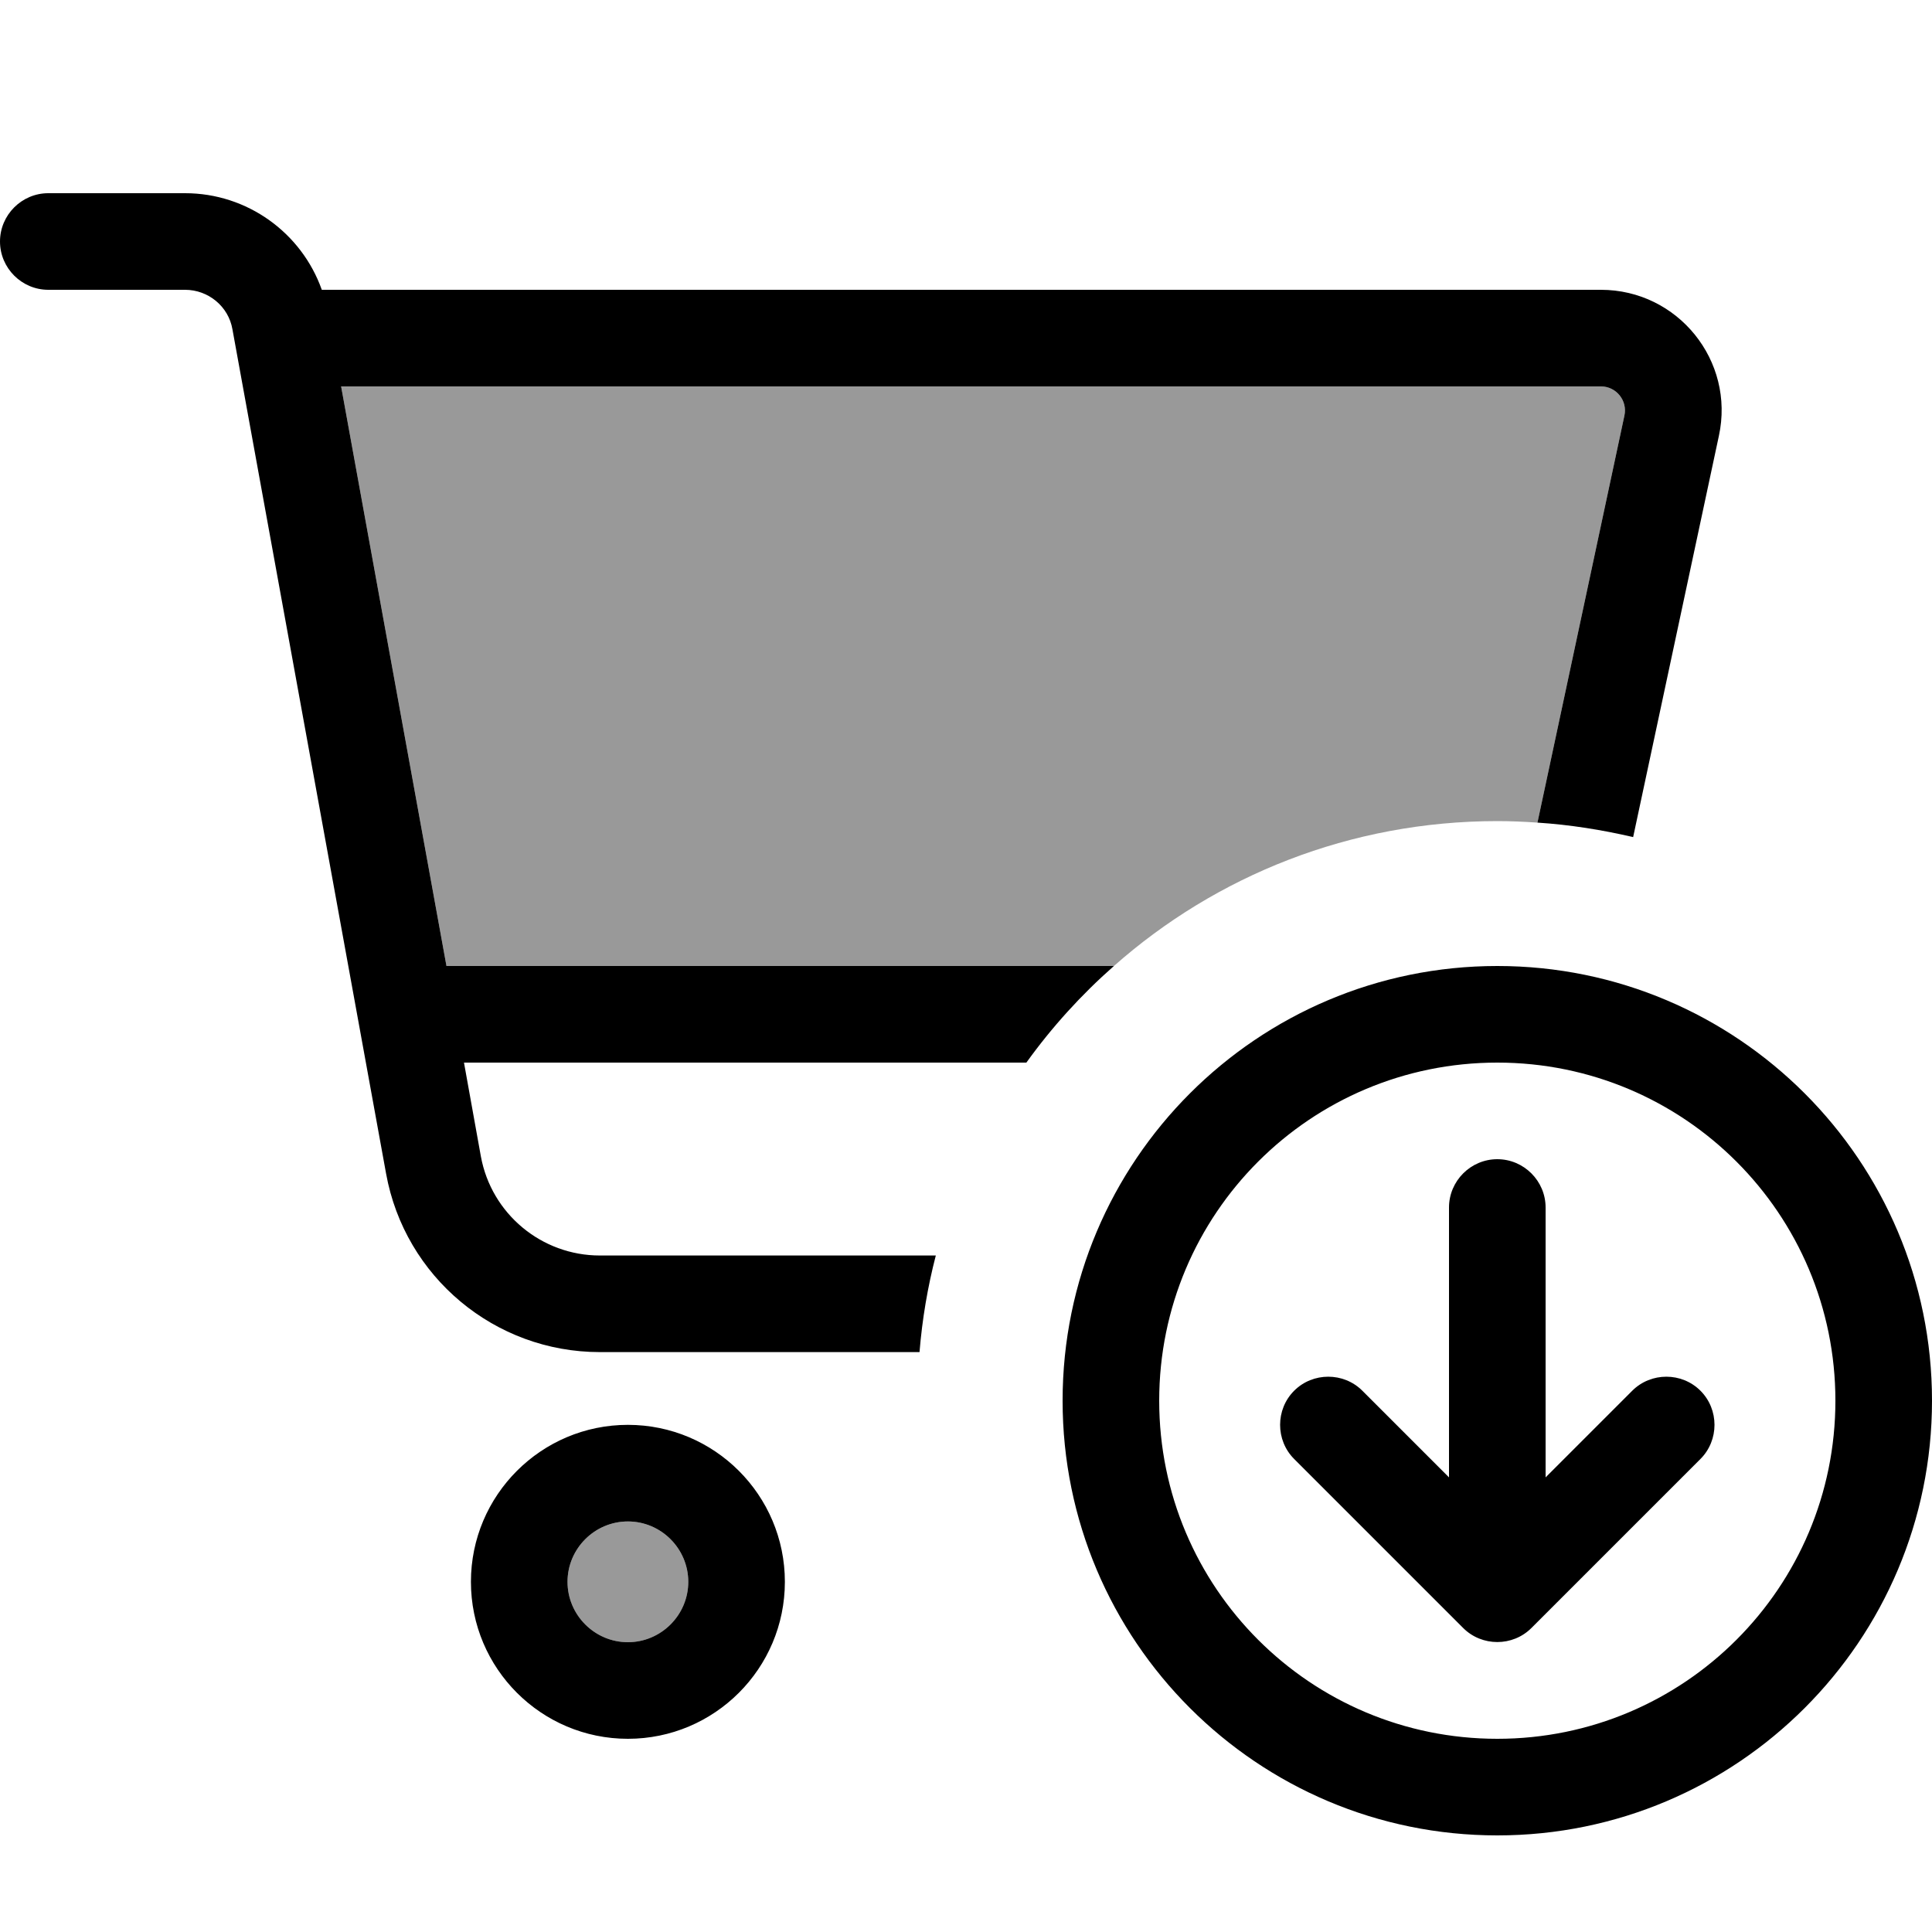
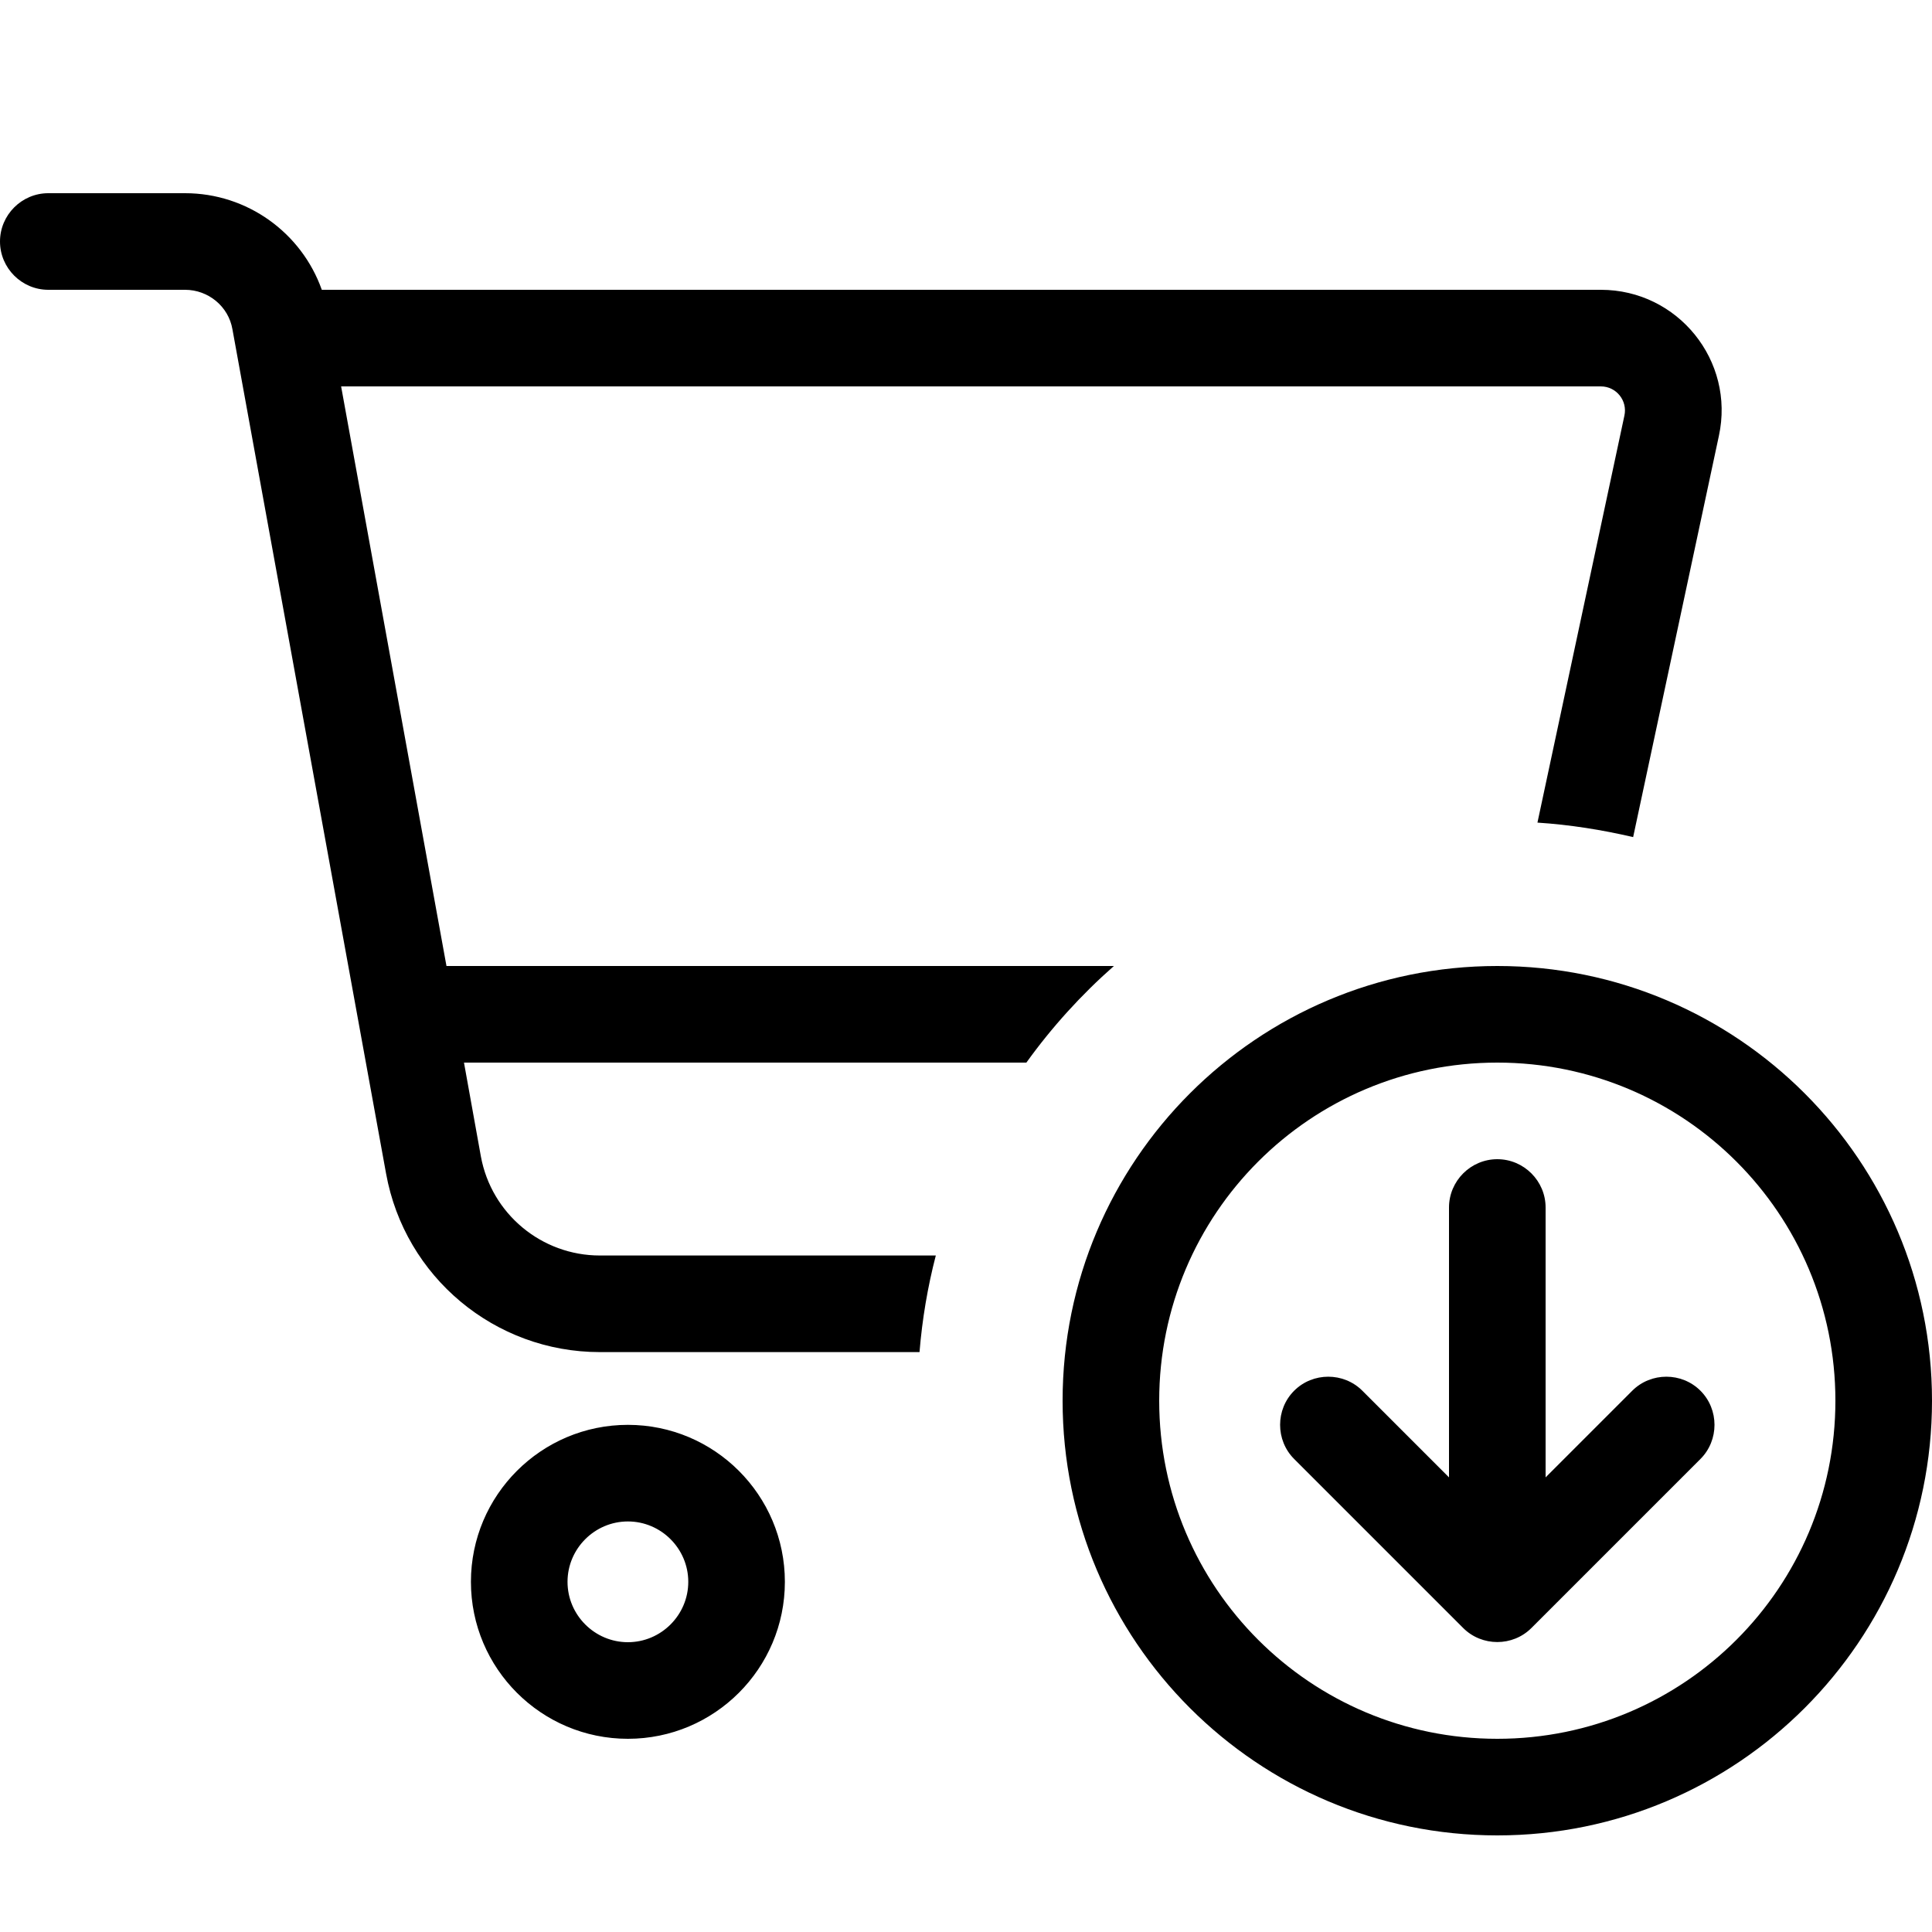
<svg xmlns="http://www.w3.org/2000/svg" viewBox="0 0 640 640">
-   <path opacity=".4" fill="currentColor" d="M113 128L530.3 128C535.4 128 539.2 132.7 538.1 137.7L509.3 272.5C504.9 272.2 500.5 272 496 272C447.3 272 402.8 290.1 369 320L147.9 320L113 128zM228 524C228 535 219 544 208 544C197 544 188 535 188 524C188 513 197 504 208 504C219 504 228 513 228 524z" />
  <path fill="currentColor" d="M16 64C7.2 64 0 71.2 0 80C0 88.8 7.2 96 16 96L61.3 96C69 96 75.7 101.5 77 109.1L127.9 388.8C134.1 423 163.9 447.9 198.7 447.9L304.6 447.9C305.5 436.9 307.3 426.3 310 415.9L198.7 415.9C179.4 415.9 162.8 402.1 159.3 383.1L153.7 352L340 352C348.4 340.3 358.2 329.5 369 320L147.9 320L113 128L530.3 128C535.4 128 539.2 132.7 538.1 137.7L509.3 272.5C520.1 273.2 530.7 274.9 541 277.3L569.4 144.4C574.8 119.5 555.8 96 530.3 96L106.6 96C99.9 77.1 81.9 64 61.3 64L16 64zM188 524C188 513 197 504 208 504C219 504 228 513 228 524C228 535 219 544 208 544C197 544 188 535 188 524zM260 524C260 495.3 236.7 472 208 472C179.3 472 156 495.3 156 524C156 552.7 179.3 576 208 576C236.7 576 260 552.7 260 524zM608 464C608 525.9 557.9 576 496 576C434.1 576 384 525.9 384 464C384 402.1 434.1 352 496 352C557.9 352 608 402.1 608 464zM352 464C352 543.5 416.5 608 496 608C575.5 608 640 543.5 640 464C640 384.5 575.5 320 496 320C416.5 320 352 384.5 352 464zM540.7 460.7L512 489.4L512 400C512 391.2 504.8 384 496 384C487.2 384 480 391.2 480 400L480 489.4L451.3 460.7C445.1 454.5 434.9 454.5 428.7 460.7C422.5 466.9 422.5 477.1 428.7 483.3L484.7 539.3C490.9 545.5 501.1 545.5 507.3 539.3L563.3 483.3C569.5 477.1 569.5 466.9 563.3 460.7C557.1 454.5 546.9 454.5 540.7 460.7z" />
</svg>